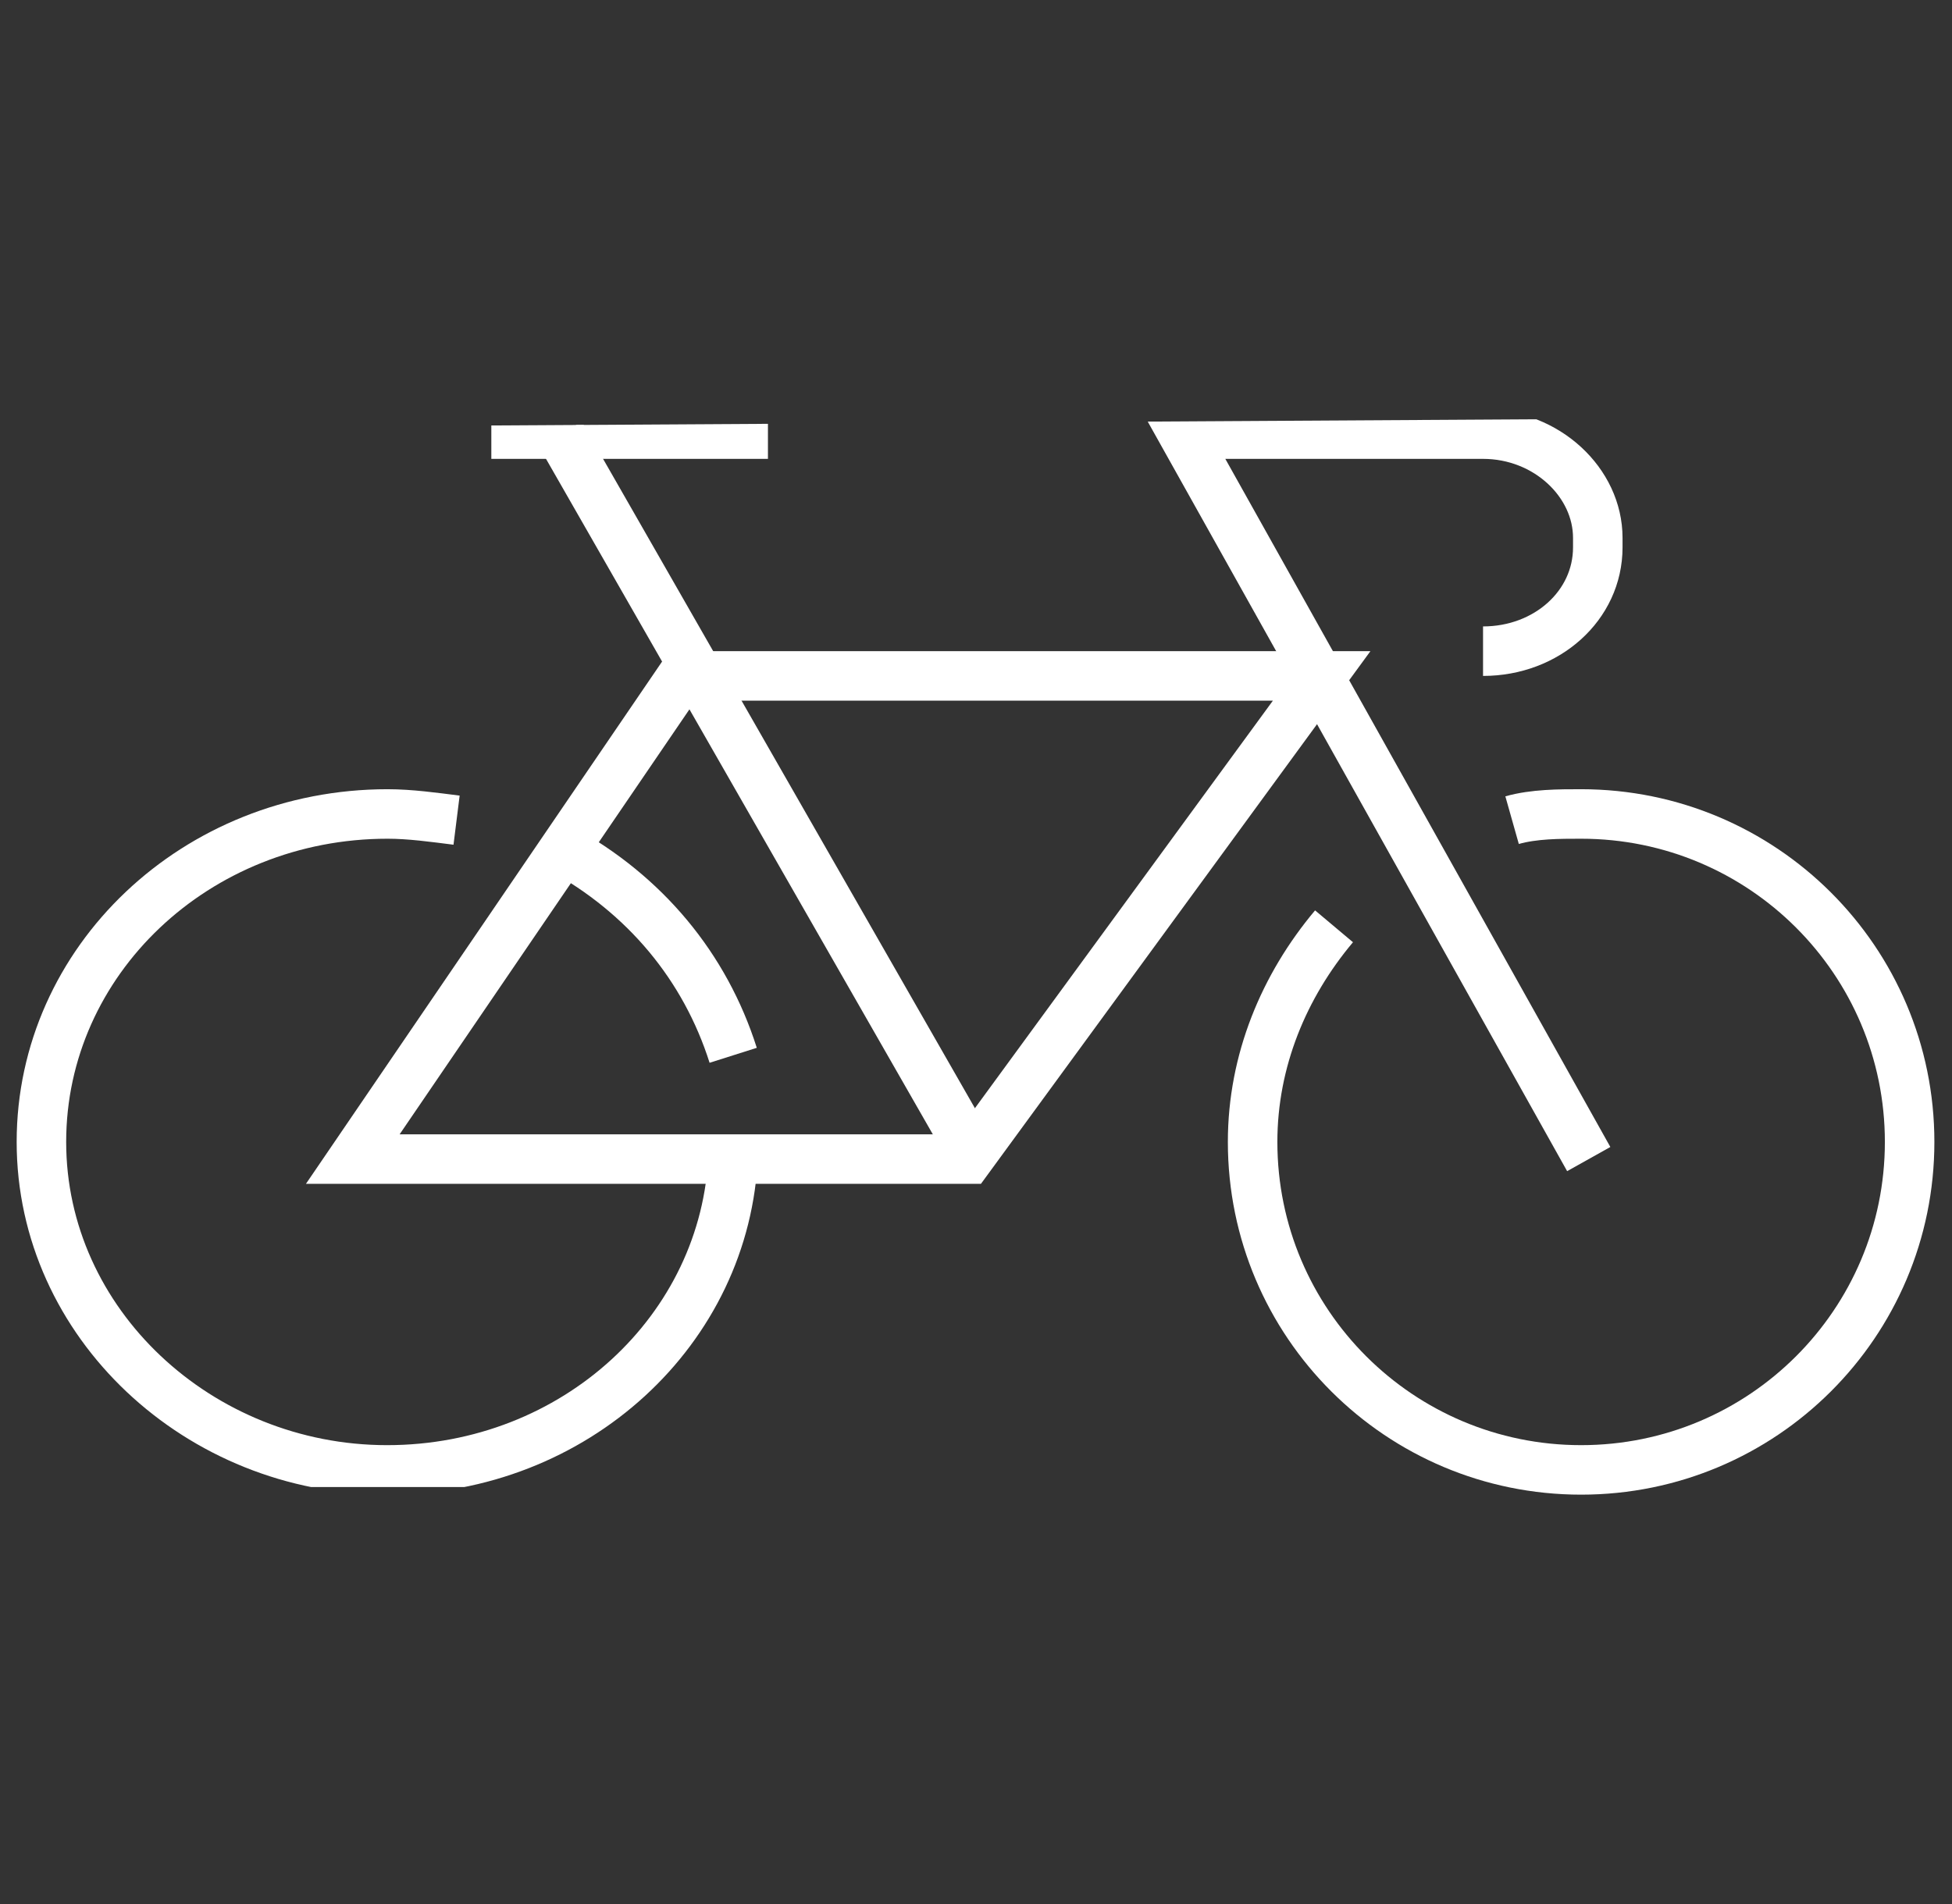
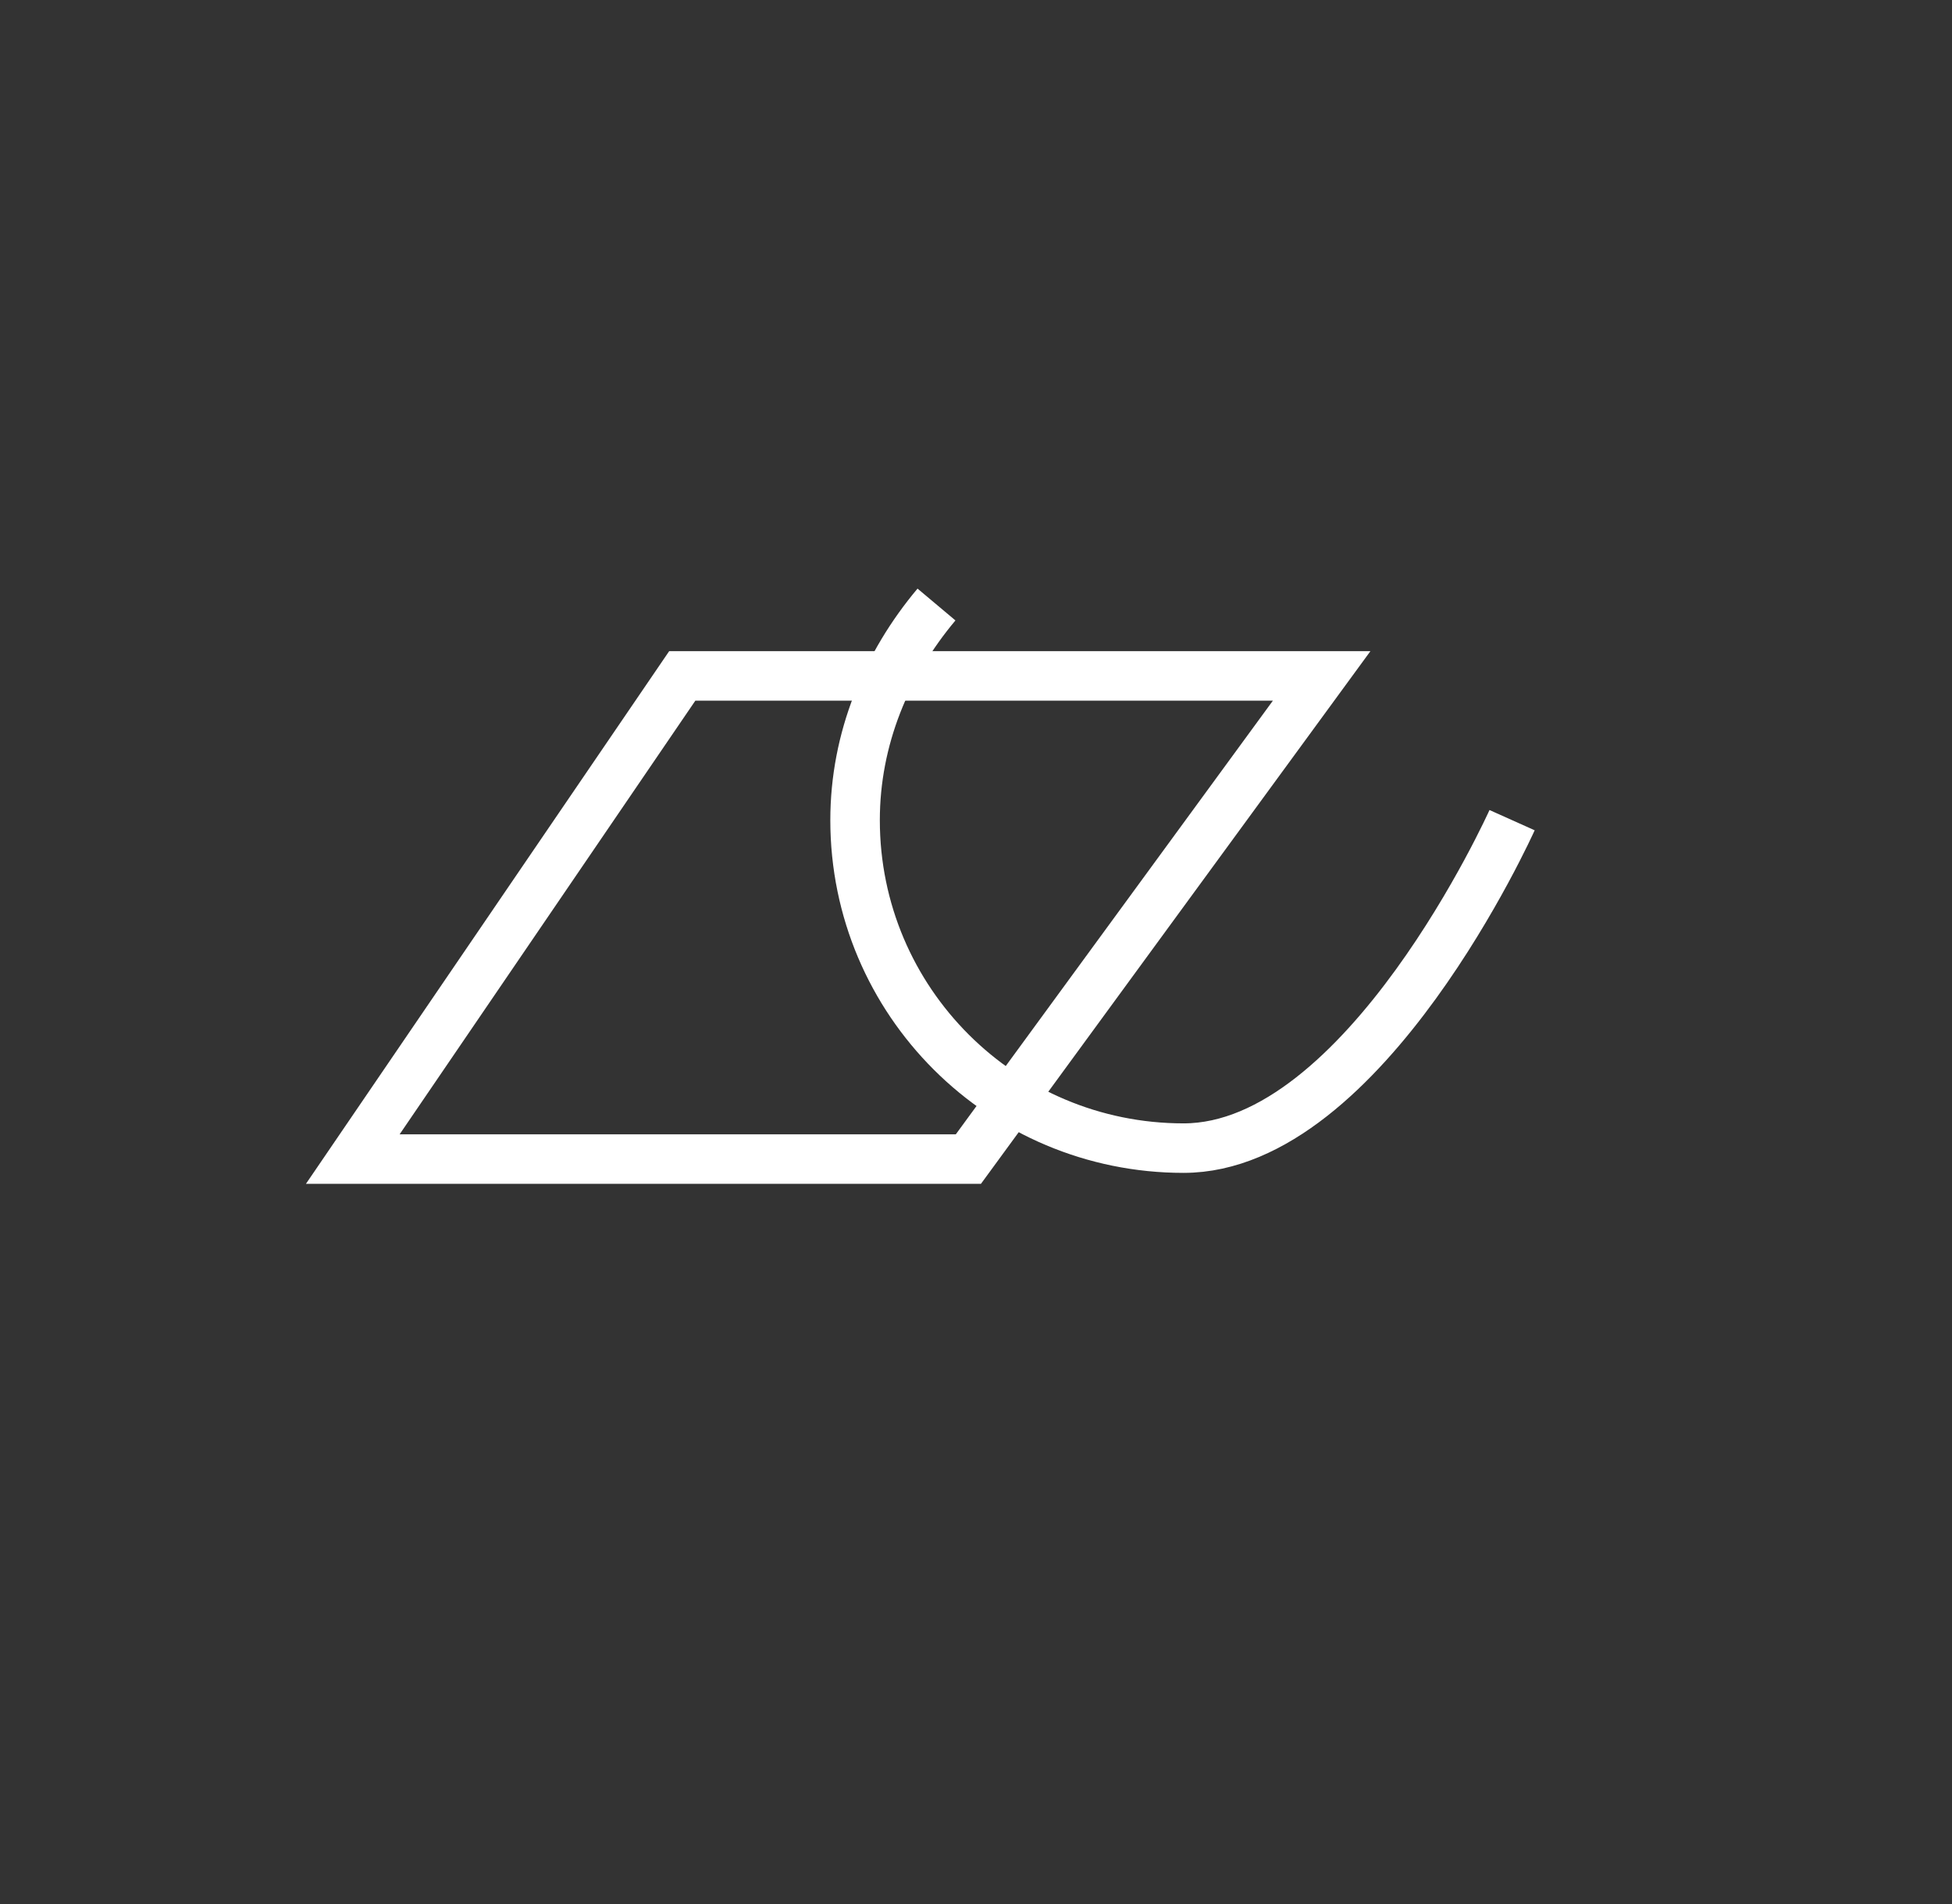
<svg xmlns="http://www.w3.org/2000/svg" id="Layer_1" data-name="Layer 1" viewBox="0 0 41 40">
  <rect x="0" y="0" width="41" height="40" fill="#333333" stroke="none" />
  <defs>
    <style>
      .cls-1 {
        clip-path: url(#clippath-2);
      }

      .cls-2 {
        clip-path: url(#clippath-1);
      }

      .cls-3 {
        clip-path: url(#clippath-4);
      }

      .cls-4 {
        clip-rule: evenodd;
        stroke-width: 0px;
      }

      .cls-4, .cls-5 {
        fill: none;
      }

      .cls-5 {
        stroke: #fff;
        stroke-miterlimit: 8;
        stroke-width: 1.04px;
      }

      .cls-6 {
        clip-path: url(#clippath);
      }

      .cls-7 {
        clip-path: url(#clippath-3);
      }

      .cls-8 {
        clip-path: url(#clippath-5);
      }
    </style>
    <clipPath id="clippath">
      <polygon class="cls-4" points=".51 31.24 44.44 31.24 44.44 8.76 -2.32 8.76 -2.32 31.24 .51 31.24" />
    </clipPath>
    <clipPath id="clippath-1">
      <polygon class="cls-4" points=".51 31.24 40.47 31.24 40.47 8.76 -.13 9 -.13 31.49 .51 31.24" />
    </clipPath>
    <clipPath id="clippath-2">
-       <polygon class="cls-4" points=".51 31.24 40.47 31.24 40.47 8.76 -.35 8.82 -.35 31.31 .51 31.24" />
-     </clipPath>
+       </clipPath>
    <clipPath id="clippath-3">
      <polygon class="cls-4" points=".51 31.24 40.47 31.24 40.47 8.76 -.74 8.82 -.74 31.31 .51 31.24" />
    </clipPath>
    <clipPath id="clippath-4">
-       <polygon class="cls-4" points=".97 31.32 41.19 31.32 41.19 8.68 -.13 8.71 -.13 31.35 .97 31.32" />
-     </clipPath>
+       </clipPath>
    <clipPath id="clippath-5">
      <polygon class="cls-4" points=".51 31.24 40.47 31.24 40.47 8.76 .51 8.76 .51 31.24 .51 31.24" />
    </clipPath>
  </defs>
-   <path class="cls-5" d="M31.76,17.23c.46-.13.99-.13,1.45-.13,3.81,0,6.9,3.08,6.9,6.89s-3.09,6.89-6.9,6.89-6.9-3.08-6.9-6.89c0-1.71.66-3.28,1.71-4.53" />
+   <path class="cls-5" d="M31.76,17.23s-3.09,6.89-6.9,6.89-6.9-3.08-6.9-6.89c0-1.71.66-3.28,1.71-4.53" />
  <g class="cls-6">
    <polygon class="cls-5" points="27.76 14.2 14.33 14.2 7.41 24.35 20.34 24.35 27.76 14.2 27.76 14.2" />
    <g class="cls-2">
-       <line class="cls-5" x1="20.49" y1="24.35" x2="11.77" y2="9.12" />
      <g class="cls-1">
        <path class="cls-5" d="M33.37,24.35l-8.52-15.23h6.3c1.34,0,2.41,1.02,2.41,2.18v.2c0,1.22-1.07,2.18-2.41,2.18" />
        <g class="cls-7">
-           <line class="cls-5" x1="10.32" y1="9.12" x2="16.13" y2="9.12" />
          <g class="cls-3">
-             <path class="cls-5" d="M15.4,23.99v.26c-.14,3.68-3.32,6.63-7.27,6.63S.87,27.8.87,23.99s3.25-6.89,7.27-6.89c.48,0,.97.07,1.45.13" />
            <g class="cls-8">
              <path class="cls-5" d="M11.77,17.82c1.78.97,3.04,2.49,3.63,4.35" />
            </g>
          </g>
        </g>
      </g>
    </g>
  </g>
</svg>